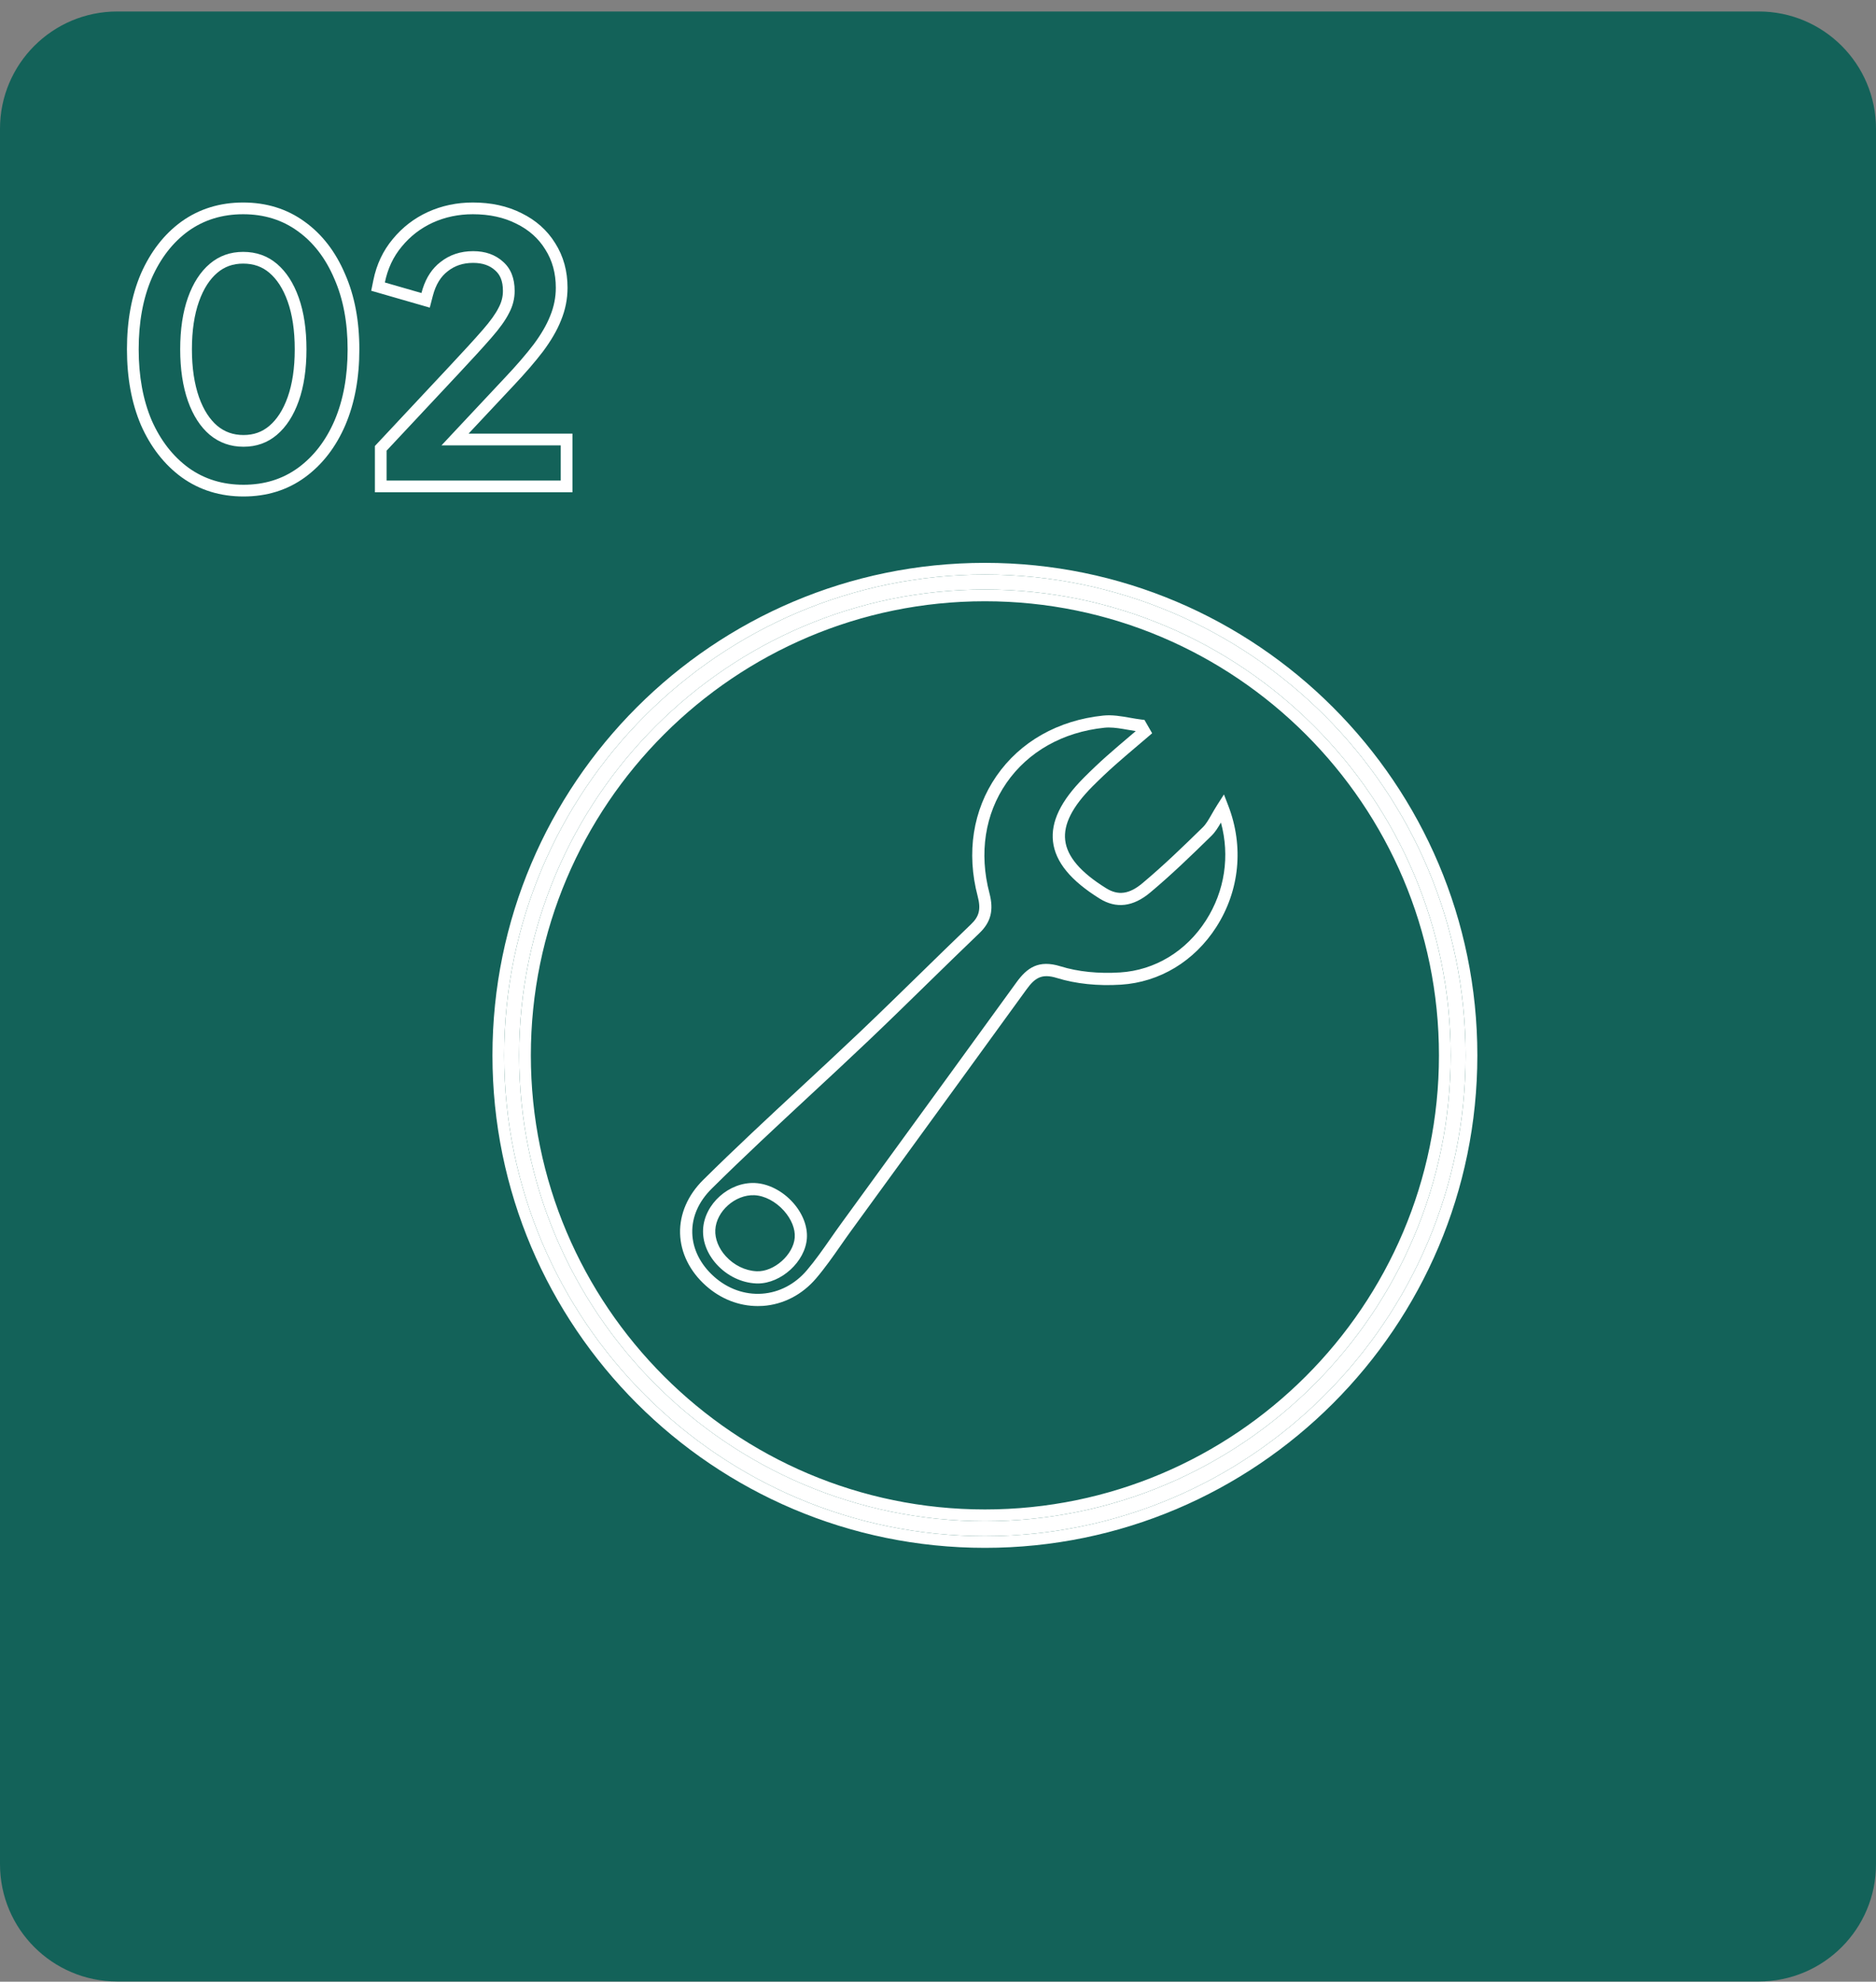
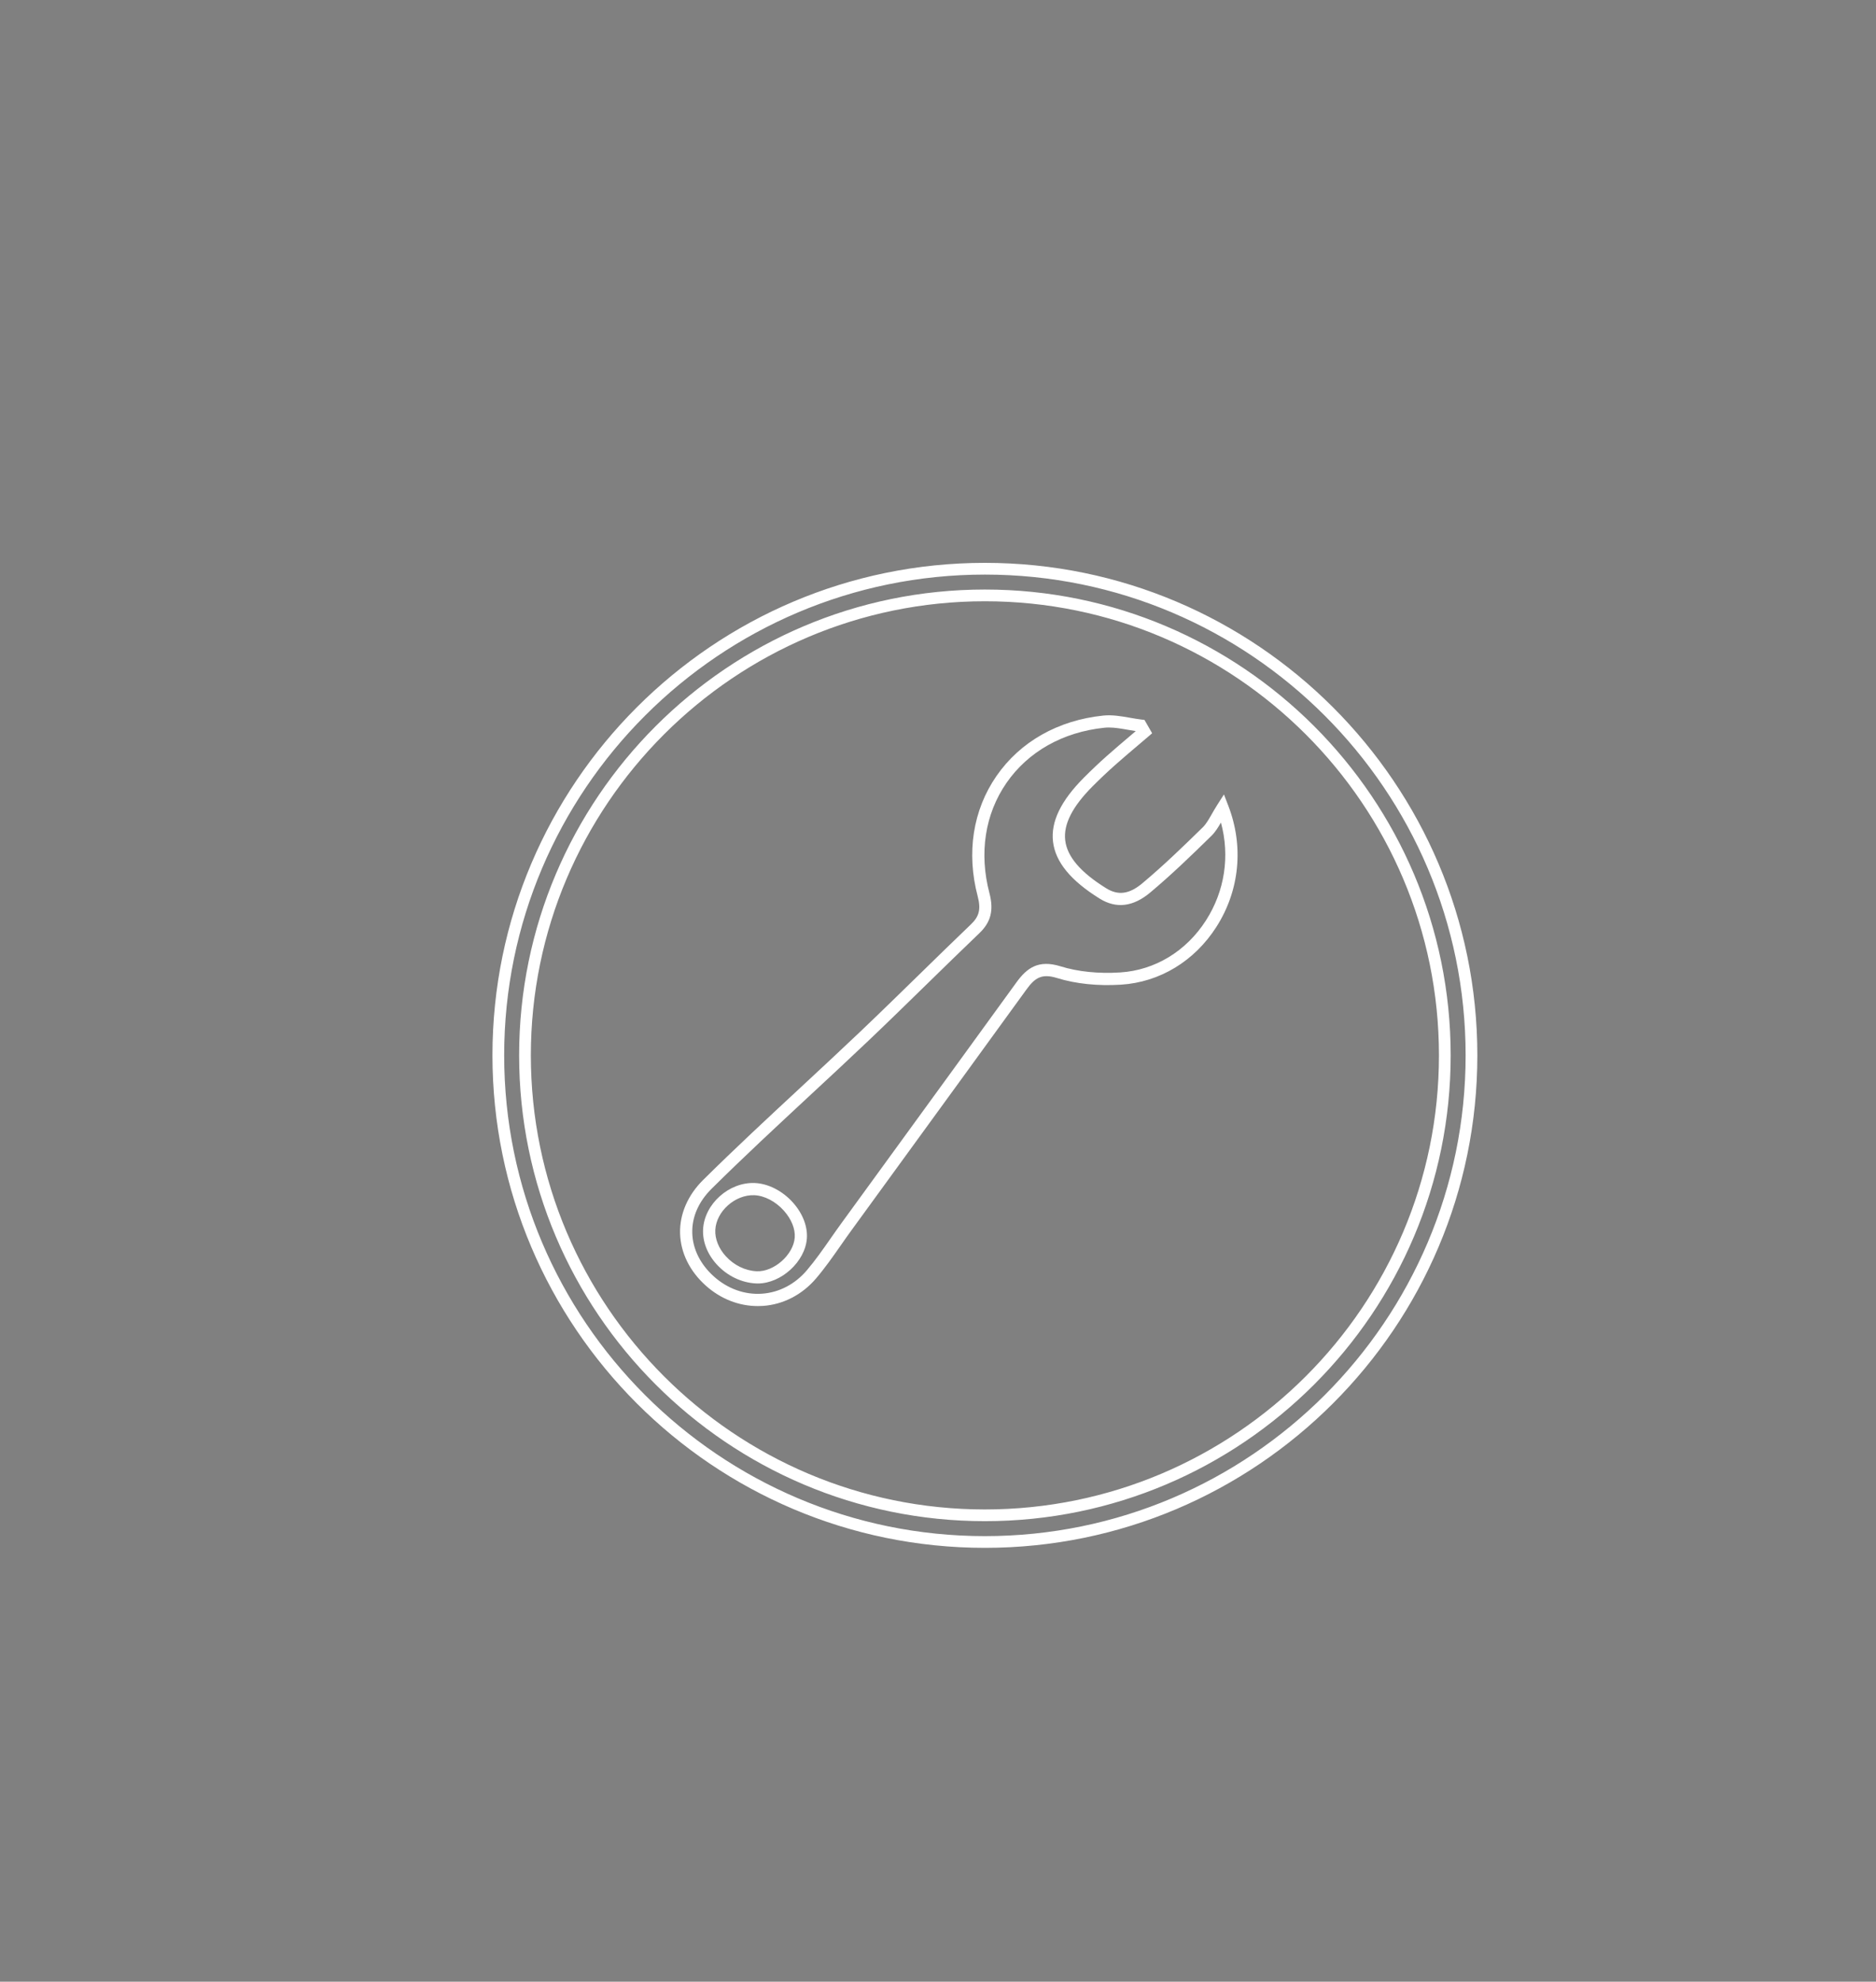
<svg xmlns="http://www.w3.org/2000/svg" width="160" height="169" viewBox="0 0 160 169" fill="none">
  <rect x="0" y="0" width="160" height="169" fill="#808080" stroke="none" />
-   <path d="M0 10.98C0 5.458 4.477 0.98 10 0.98H150C155.523 0.98 160 5.458 160 10.98V158.98C160 164.503 155.523 168.98 150 168.98H10C4.477 168.98 0 164.503 0 158.98V10.98Z" fill="#136259" />
-   <path fill-rule="evenodd" clip-rule="evenodd" d="M31.974 41.98V38.035L38.364 31.206C39.56 29.93 40.492 28.909 41.16 28.142L41.161 28.141C41.834 27.372 42.273 26.745 42.52 26.252L42.526 26.241L42.532 26.229C42.777 25.769 42.894 25.3 42.894 24.809C42.894 23.946 42.639 23.418 42.244 23.071L42.238 23.065L42.231 23.059C41.786 22.654 41.189 22.419 40.354 22.419C39.48 22.419 38.774 22.665 38.186 23.132L38.18 23.137L38.174 23.142C37.606 23.579 37.169 24.247 36.912 25.24L36.655 26.235L31.66 24.795L31.844 23.89C32.114 22.561 32.661 21.388 33.494 20.392C34.31 19.396 35.31 18.624 36.485 18.082L36.492 18.079C37.687 17.537 38.969 17.27 40.324 17.27C41.869 17.27 43.267 17.563 44.491 18.185C45.703 18.781 46.667 19.631 47.351 20.738C48.062 21.855 48.404 23.134 48.404 24.54C48.404 25.491 48.218 26.418 47.852 27.313C47.511 28.174 46.992 29.059 46.316 29.966L46.309 29.976C45.642 30.851 44.798 31.828 43.783 32.905C43.782 32.905 43.782 32.905 43.781 32.906L39.962 36.98H48.824V41.98H31.974ZM37.654 37.98L43.054 32.219C44.054 31.16 44.874 30.209 45.514 29.369C46.154 28.509 46.624 27.7 46.924 26.939C47.244 26.16 47.404 25.36 47.404 24.54C47.404 23.299 47.104 22.209 46.504 21.27C45.924 20.329 45.104 19.599 44.044 19.079C42.984 18.54 41.744 18.27 40.324 18.27C39.104 18.27 37.964 18.509 36.904 18.989C35.864 19.47 34.984 20.149 34.264 21.029C33.544 21.89 33.064 22.91 32.824 24.09L35.944 24.989C35.976 24.864 36.012 24.742 36.05 24.624C36.363 23.643 36.868 22.885 37.564 22.349C38.344 21.73 39.274 21.419 40.354 21.419C41.394 21.419 42.244 21.72 42.904 22.32C43.564 22.899 43.894 23.73 43.894 24.809C43.894 25.47 43.734 26.099 43.414 26.7C43.114 27.299 42.614 28 41.914 28.799C41.234 29.579 40.294 30.61 39.094 31.89L32.974 38.429V40.98H47.824V37.98H37.654Z" fill="white" />
-   <path fill-rule="evenodd" clip-rule="evenodd" d="M15.498 40.707L15.498 40.707C13.998 39.61 12.845 38.112 12.023 36.254L12.018 36.241L12.018 36.241C11.215 34.353 10.828 32.196 10.828 29.79C10.828 27.365 11.215 25.205 12.02 23.334L12.023 23.325L12.023 23.325C12.844 21.469 13.987 19.979 15.47 18.901L15.476 18.897L15.476 18.897C16.999 17.805 18.767 17.27 20.738 17.27C22.708 17.27 24.468 17.805 25.974 18.899C27.48 19.979 28.625 21.482 29.426 23.362C30.251 25.233 30.648 27.383 30.648 29.79C30.648 32.196 30.261 34.353 29.458 36.241L29.457 36.245C28.655 38.108 27.511 39.608 26.008 40.707L26.006 40.708C24.5 41.804 22.739 42.34 20.768 42.34C18.797 42.34 17.029 41.804 15.506 40.712L15.498 40.707ZM28.508 23.759C27.768 22.02 26.728 20.669 25.388 19.709C24.068 18.75 22.518 18.27 20.738 18.27C18.958 18.27 17.398 18.75 16.058 19.709C14.738 20.669 13.698 22.009 12.938 23.73C12.198 25.45 11.828 27.47 11.828 29.79C11.828 32.09 12.198 34.109 12.938 35.849C13.698 37.569 14.748 38.919 16.088 39.9C17.428 40.859 18.988 41.34 20.768 41.34C22.548 41.34 24.098 40.859 25.418 39.9C26.758 38.919 27.798 37.569 28.538 35.849C29.278 34.109 29.648 32.09 29.648 29.79C29.648 27.489 29.268 25.48 28.508 23.759ZM20.768 37.099C21.643 37.099 22.36 36.836 22.971 36.318C23.606 35.777 24.14 34.981 24.536 33.865C24.928 32.759 25.138 31.407 25.138 29.79C25.138 28.172 24.928 26.82 24.536 25.714C24.14 24.598 23.606 23.802 22.971 23.262C22.364 22.746 21.638 22.48 20.738 22.48C19.863 22.48 19.146 22.743 18.536 23.262C17.9 23.802 17.366 24.598 16.971 25.714C16.578 26.82 16.368 28.172 16.368 29.79C16.368 31.384 16.577 32.737 16.971 33.867C17.366 34.979 17.898 35.774 18.531 36.314C19.164 36.837 19.895 37.099 20.768 37.099ZM16.028 34.2C15.588 32.94 15.368 31.47 15.368 29.79C15.368 28.09 15.588 26.619 16.028 25.38C16.468 24.14 17.088 23.18 17.888 22.5C18.688 21.82 19.638 21.48 20.738 21.48C21.858 21.48 22.818 21.82 23.618 22.5C24.418 23.18 25.038 24.14 25.478 25.38C25.918 26.619 26.138 28.09 26.138 29.79C26.138 31.489 25.918 32.959 25.478 34.2C25.038 35.44 24.418 36.4 23.618 37.08C22.818 37.76 21.868 38.099 20.768 38.099C19.668 38.099 18.708 37.76 17.888 37.08C17.088 36.4 16.468 35.44 16.028 34.2Z" fill="white" />
  <path d="M64.626 111.381C63.025 111.381 61.468 110.774 60.203 109.644C58.826 108.417 58.045 106.83 58.002 105.18C57.959 103.541 58.658 101.923 59.972 100.623C62.695 97.926 65.549 95.277 68.309 92.715C69.963 91.179 71.674 89.591 73.337 88.01C75.03 86.4 76.729 84.739 78.373 83.134C79.824 81.716 81.323 80.249 82.816 78.822C83.523 78.147 83.67 77.522 83.384 76.432C82.407 72.725 82.978 69.081 84.988 66.176C87.008 63.253 90.24 61.423 94.088 61.024C94.862 60.944 95.633 61.079 96.378 61.211C96.714 61.27 97.032 61.326 97.35 61.364L97.61 61.395L98.264 62.532L97.936 62.813C97.652 63.056 97.365 63.299 97.079 63.542C96.428 64.094 95.754 64.665 95.109 65.238C94.467 65.808 93.821 66.419 93.187 67.054C91.457 68.791 90.691 70.296 90.849 71.657C91.011 73.051 92.154 74.391 94.347 75.752C95.369 76.387 96.319 76.255 97.428 75.326C99.222 73.823 100.892 72.209 102.586 70.55C102.859 70.282 103.071 69.913 103.338 69.448C103.48 69.199 103.642 68.916 103.834 68.616L104.388 67.75L104.758 68.71C106.096 72.181 105.725 75.951 103.737 79.055C101.871 81.969 98.908 83.762 95.61 83.972C93.639 84.097 91.75 83.901 90.148 83.405C88.832 82.997 88.258 83.398 87.537 84.392C83.769 89.593 79.928 94.871 76.213 99.978L72.579 104.975C72.28 105.386 71.982 105.811 71.695 106.223C71.043 107.157 70.367 108.122 69.612 109.01C68.422 110.411 66.807 111.248 65.066 111.368C64.915 111.376 64.77 111.381 64.626 111.381ZM94.569 62.041C94.442 62.041 94.316 62.046 94.192 62.06C90.651 62.428 87.685 64.1 85.84 66.767C84.005 69.421 83.49 72.759 84.387 76.168C84.769 77.619 84.514 78.638 83.533 79.576C82.046 80.999 80.548 82.462 79.098 83.879C77.453 85.487 75.75 87.15 74.052 88.765C72.386 90.349 70.673 91.939 69.015 93.477C66.262 96.034 63.414 98.677 60.703 101.363C59.58 102.474 59.005 103.784 59.042 105.152C59.076 106.513 59.736 107.832 60.895 108.866C62.064 109.91 63.516 110.427 64.988 110.326C66.448 110.225 67.805 109.517 68.812 108.333C69.536 107.483 70.196 106.537 70.834 105.624C71.124 105.207 71.426 104.777 71.73 104.359L75.365 99.361C79.079 94.257 82.92 88.976 86.689 83.778C87.59 82.533 88.575 81.825 90.45 82.407C91.932 82.867 93.692 83.047 95.539 82.929C98.502 82.742 101.17 81.122 102.855 78.491C104.461 75.983 104.907 72.995 104.131 70.145C103.878 70.584 103.64 70.968 103.308 71.291C101.599 72.966 99.913 74.596 98.089 76.123C96.641 77.335 95.196 77.507 93.791 76.635C91.313 75.096 90.011 73.506 89.809 71.775C89.612 70.079 90.474 68.295 92.443 66.318C93.092 65.667 93.753 65.04 94.411 64.457C95.067 63.876 95.744 63.301 96.398 62.746C96.555 62.614 96.711 62.48 96.867 62.348C96.64 62.313 96.412 62.274 96.19 62.235C95.628 62.136 95.086 62.041 94.569 62.041ZM64.627 109.455C64.579 109.455 64.532 109.453 64.483 109.451C63.237 109.394 62.013 108.802 61.124 107.825C60.324 106.945 59.913 105.883 59.965 104.836C60.073 102.677 62.176 100.793 64.377 100.887C65.528 100.936 66.747 101.562 67.637 102.562C68.46 103.487 68.89 104.598 68.816 105.614C68.673 107.594 66.622 109.455 64.627 109.455ZM61.007 104.888C60.968 105.647 61.293 106.461 61.897 107.125C62.6 107.9 63.56 108.368 64.532 108.412C66.009 108.481 67.674 107 67.781 105.537C67.835 104.803 67.5 103.972 66.863 103.255C66.156 102.461 65.21 101.965 64.336 101.927C62.704 101.863 61.086 103.296 61.007 104.888Z" fill="white" />
-   <path d="M84 131C61.393 131 43 112.607 43 90C43 67.393 61.393 49 84 49C106.607 49 125 67.393 125 90C125 112.607 106.607 131 84 131ZM84 50.275C62.096 50.275 44.275 68.096 44.275 90C44.275 111.904 62.096 129.725 84 129.725C105.904 129.725 123.725 111.904 123.725 90C123.725 68.096 105.904 50.275 84 50.275Z" fill="white" />
  <path fill-rule="evenodd" clip-rule="evenodd" d="M84 132C60.84 132 42 113.16 42 90C42 66.84 60.84 48 84 48C107.16 48 126 66.84 126 90C126 113.16 107.16 132 84 132ZM84 51.275C62.648 51.275 45.275 68.648 45.275 90C45.275 111.352 62.648 128.725 84 128.725C105.352 128.725 122.725 111.352 122.725 90C122.725 68.648 105.352 51.275 84 51.275ZM43 90C43 112.607 61.393 131 84 131C106.607 131 125 112.607 125 90C125 67.393 106.607 49 84 49C61.393 49 43 67.393 43 90ZM44.275 90C44.275 68.096 62.096 50.275 84 50.275C105.904 50.275 123.725 68.096 123.725 90C123.725 111.904 105.904 129.725 84 129.725C62.096 129.725 44.275 111.904 44.275 90Z" fill="white" />
</svg>